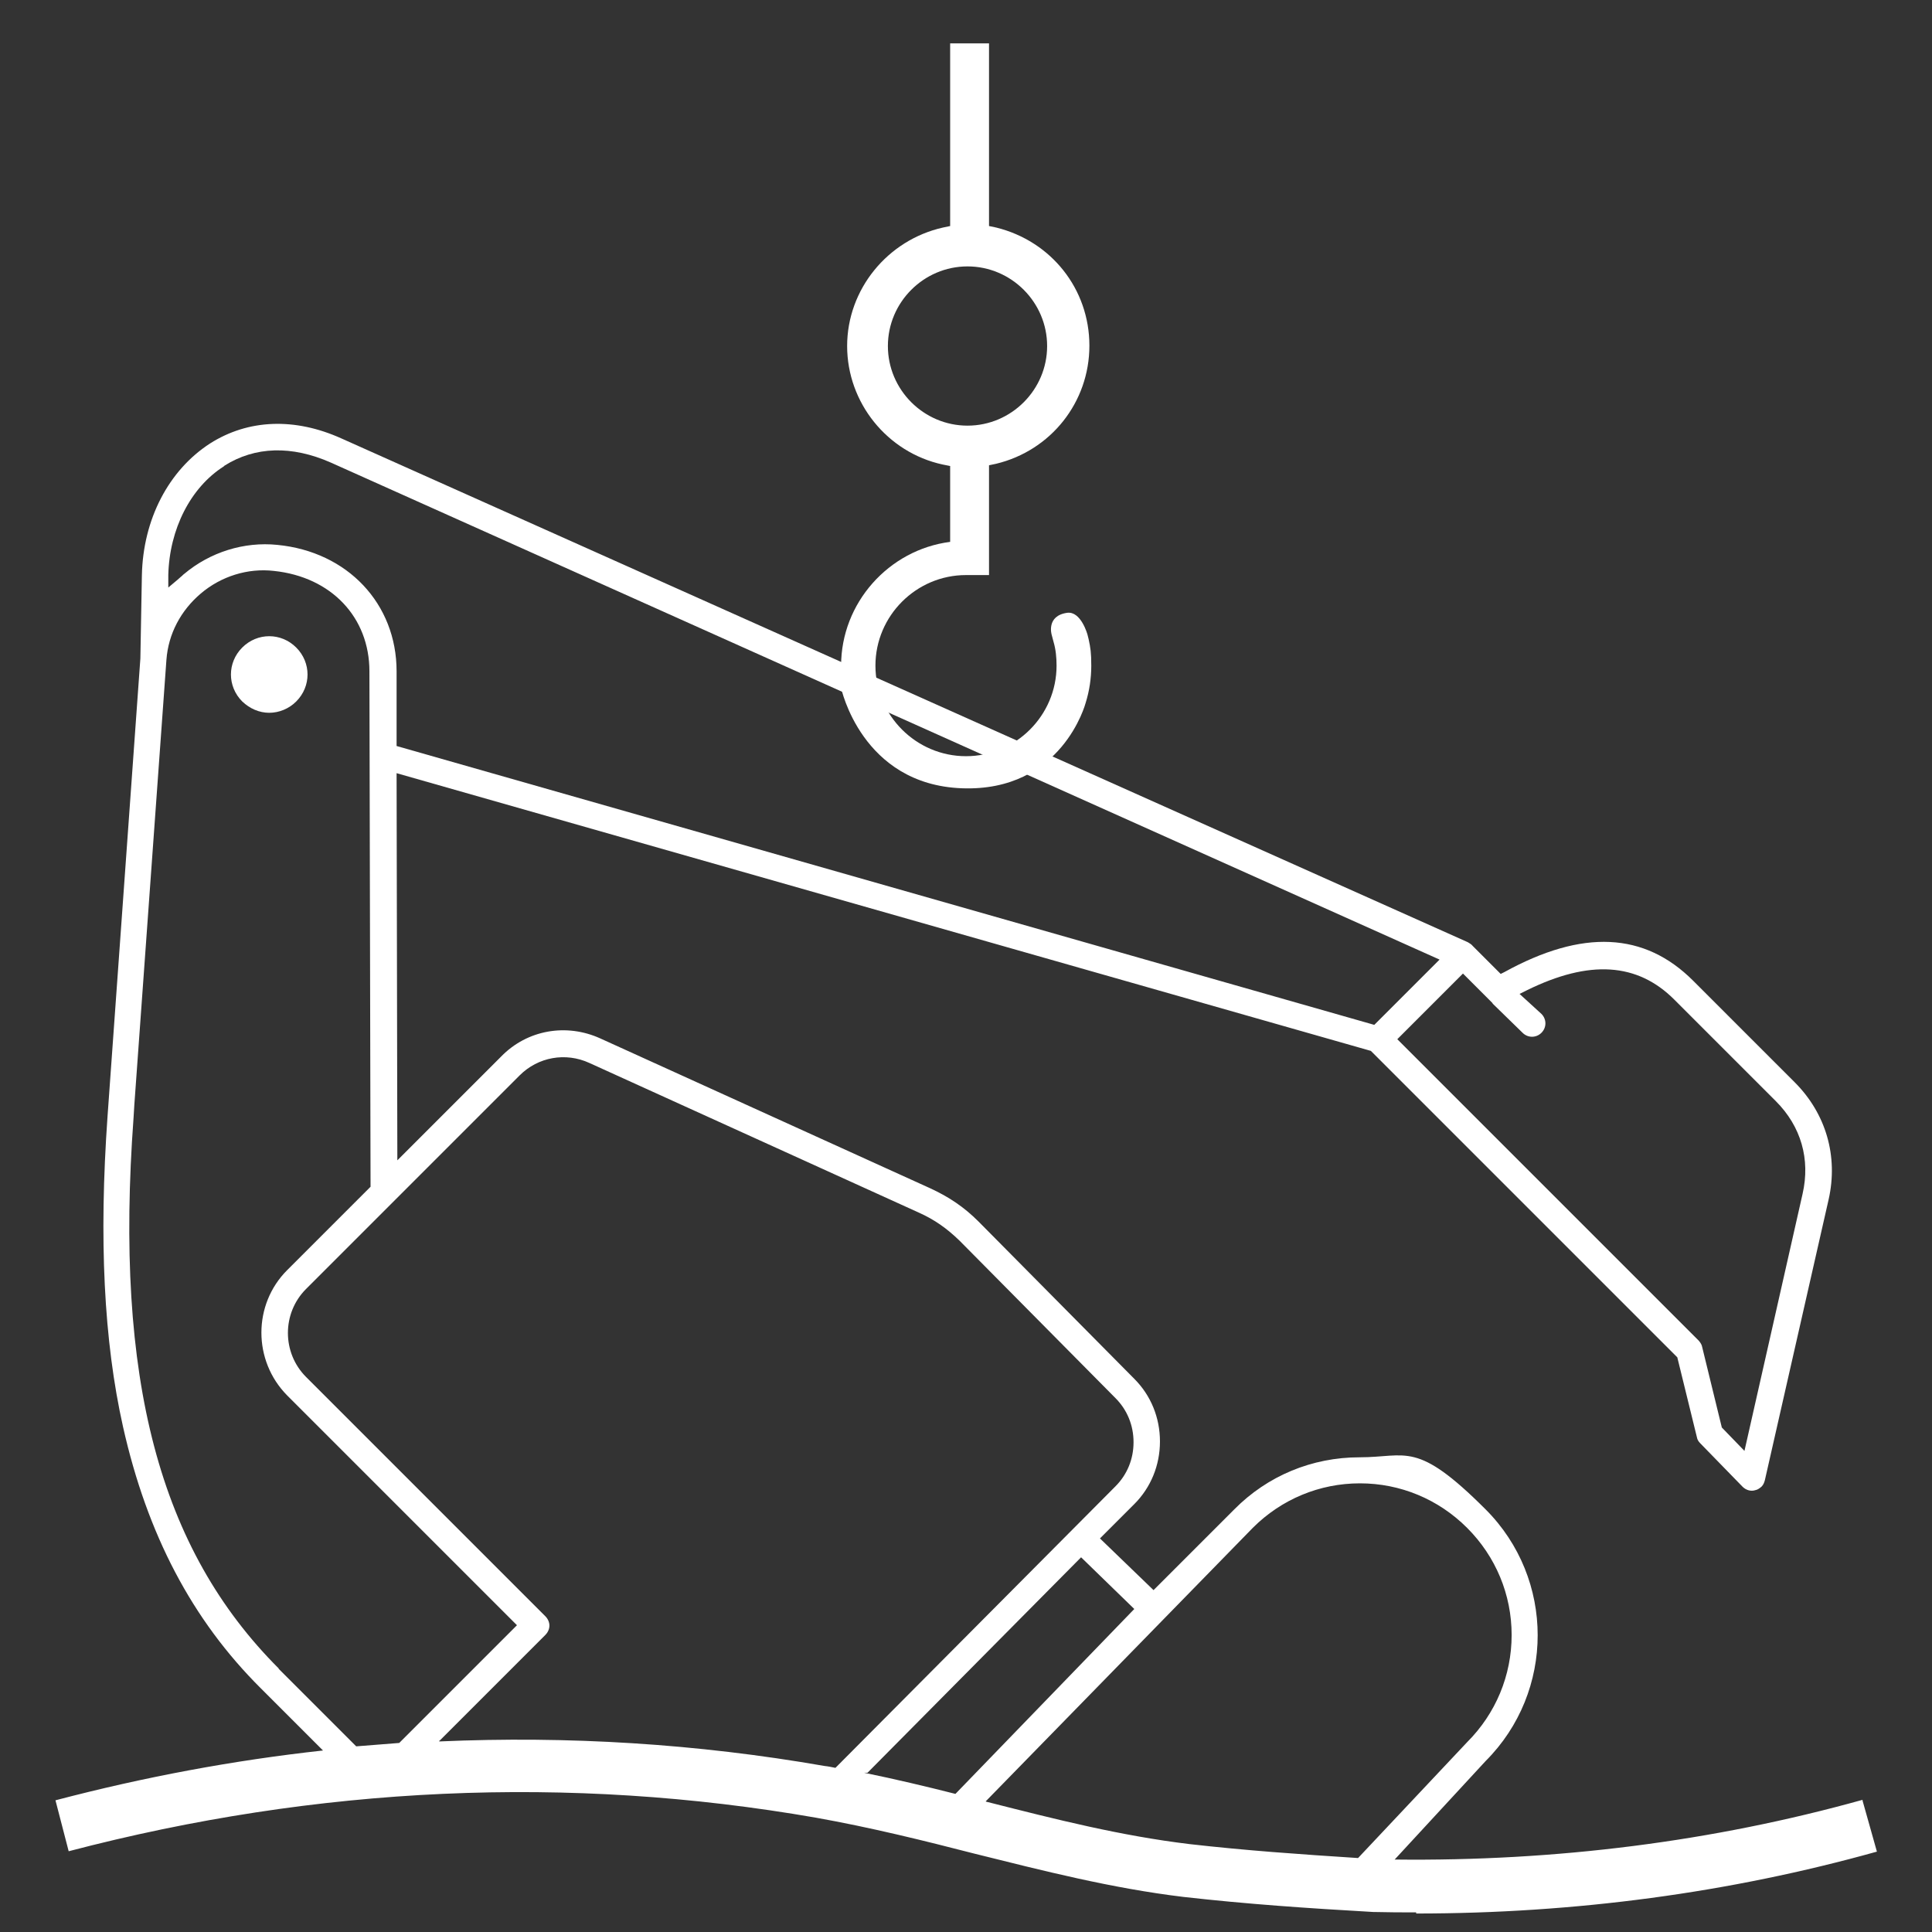
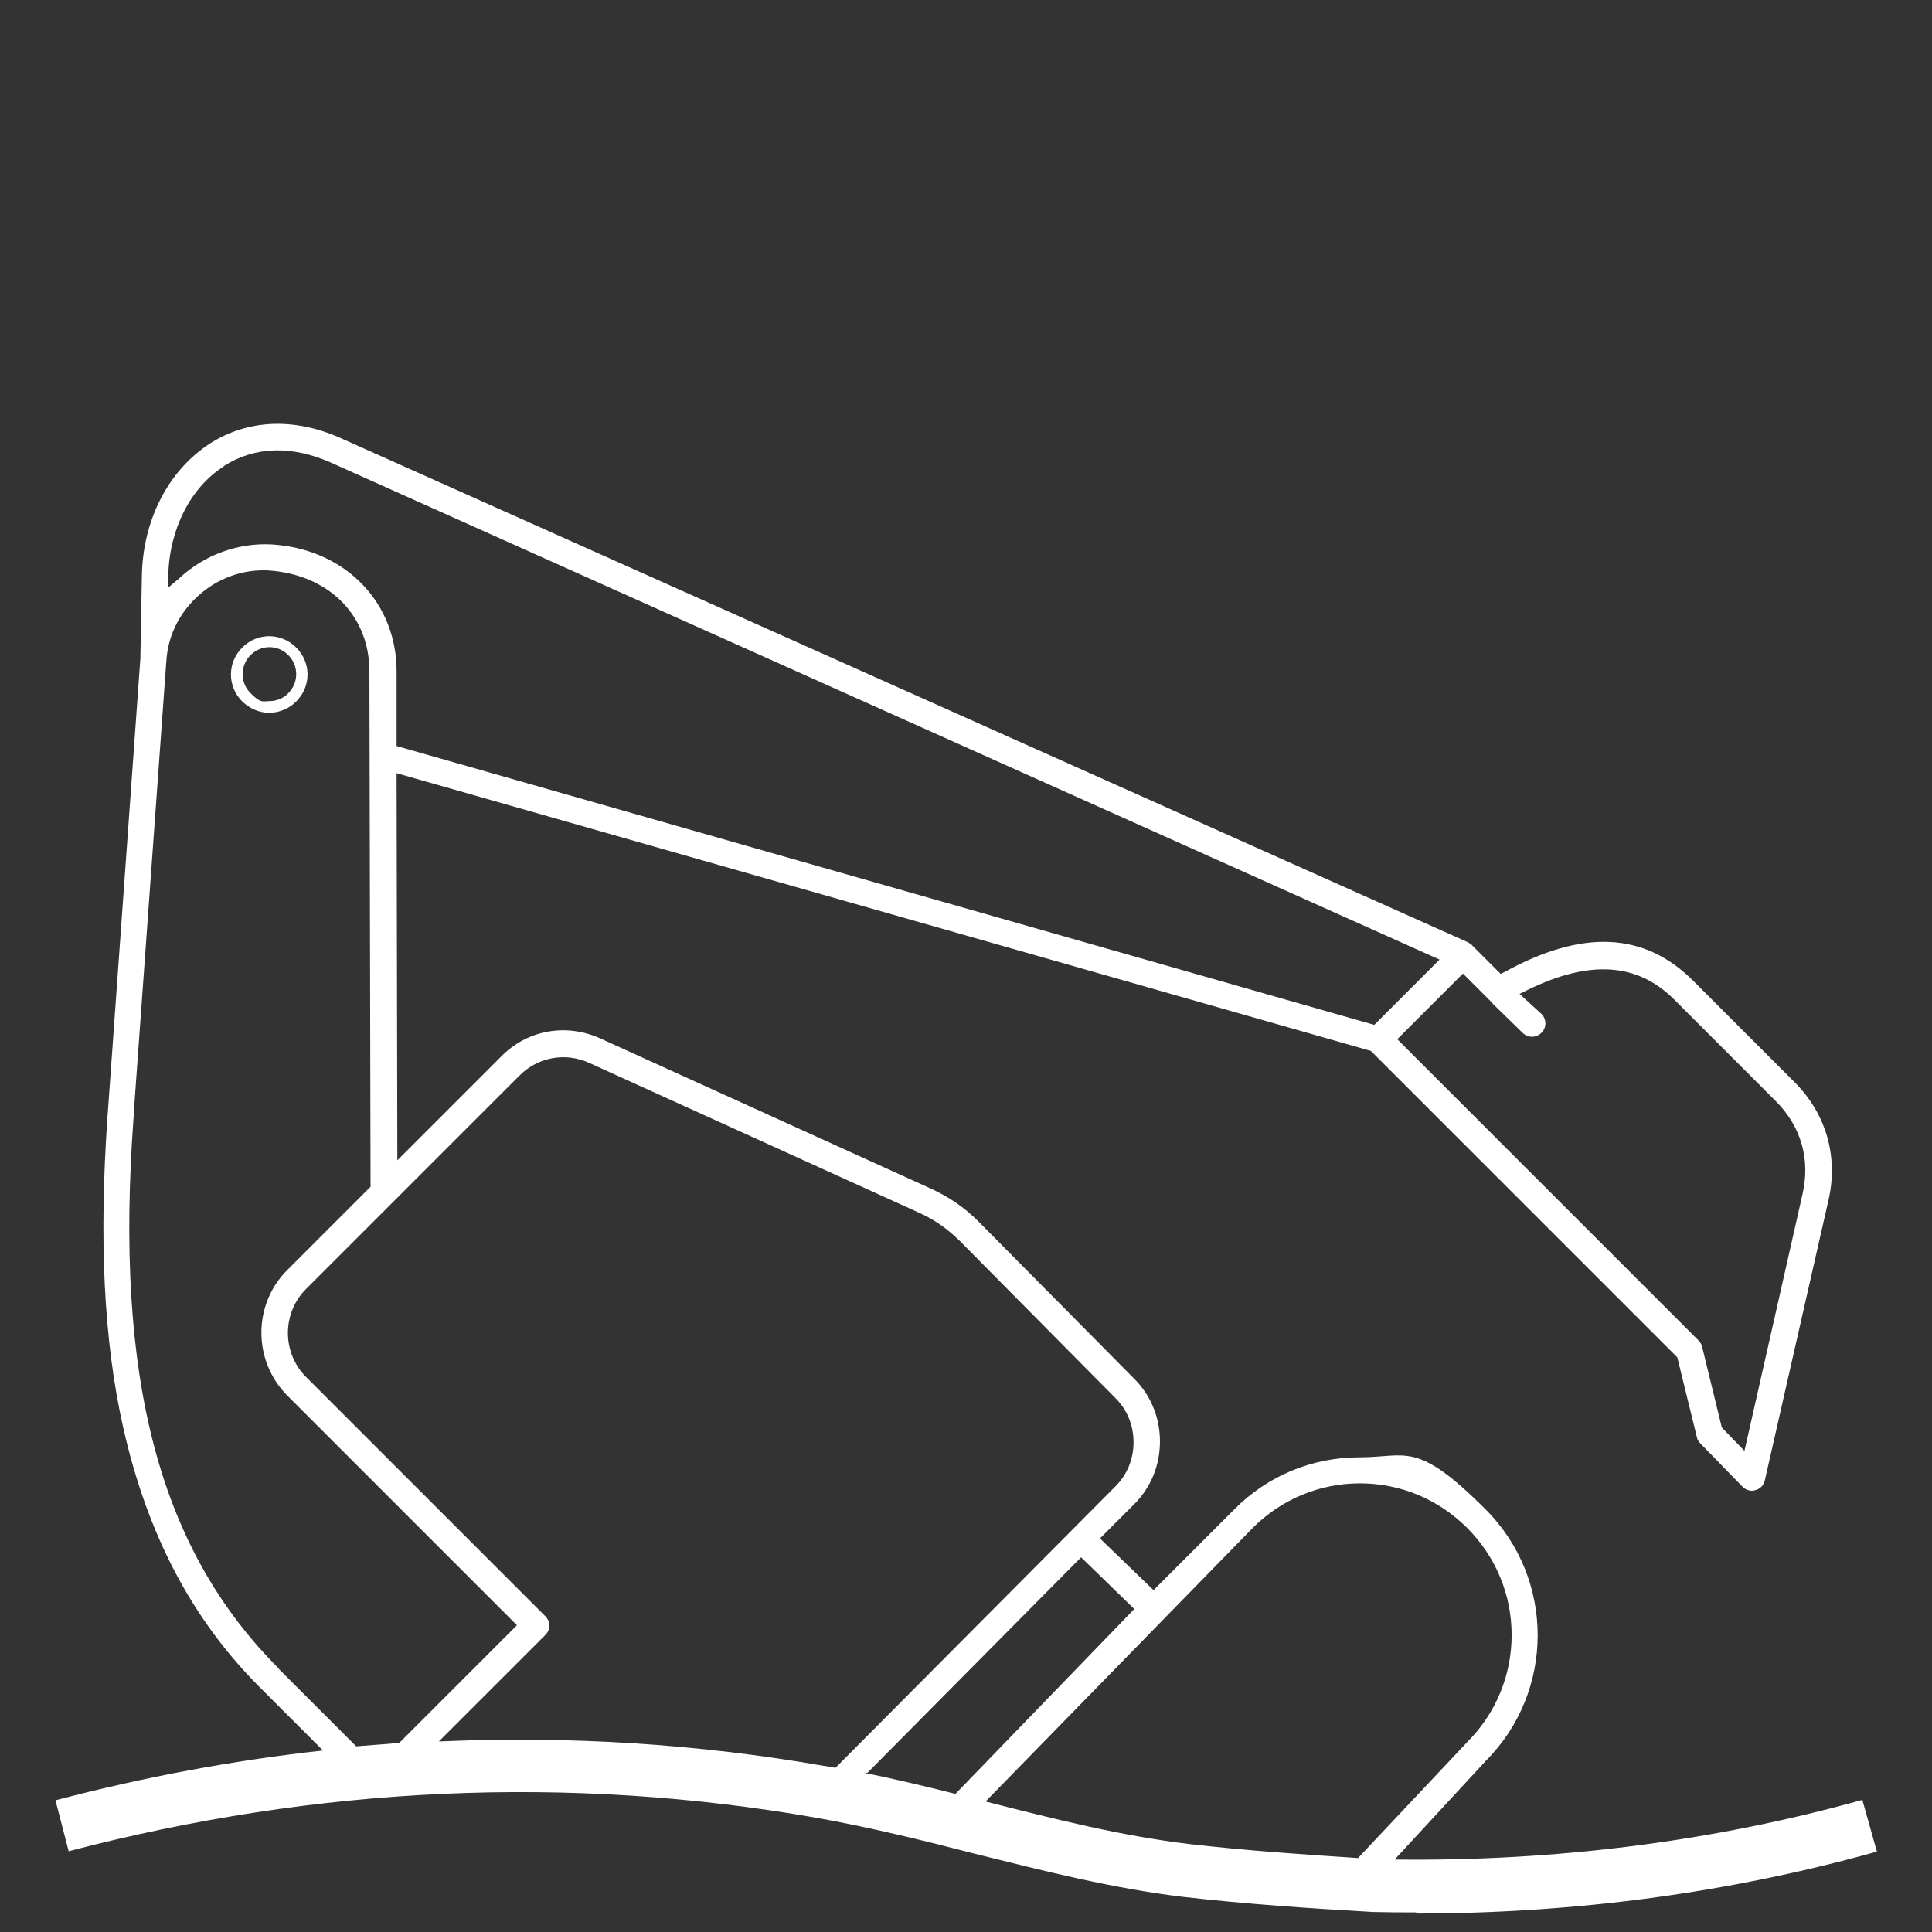
<svg xmlns="http://www.w3.org/2000/svg" id="Layer_1" viewBox="0 0 512 512">
  <rect x="0" y="0" width="512" height="512" fill="#333333" stroke="none" />
  <defs>
    <style>      .st0 {        fill: #fff;      }    </style>
  </defs>
  <g id="Layer_11" data-name="Layer_1">
    <g id="Layer_1-2">
-       <path class="st0" d="M77.5,184.8c3.4-3.4,3.4-8.8,0-12.2s-8.8-3.4-12.2,0c-3.4,3.4-3.4,8.8,0,12.2s8.8,3.4,12.2,0Z" />
      <path class="st0" d="M71.4,188.9c-2.7,0-5.2-1.1-7.2-3-4-4-4-10.3,0-14.3s10.3-4,14.3,0,4,10.3,0,14.3c-1.9,1.9-4.5,3-7.2,3h0ZM71.4,171.5c-1.8,0-3.6.7-5,2.1-2.8,2.8-2.8,7.3,0,10.1,2.8,2.8,3.2,2.1,5,2.1s3.7-.7,5-2.1c2.8-2.8,2.8-7.3,0-10.1-1.4-1.4-3.2-2.1-5-2.1Z" />
      <path class="st0" d="M493.5,477c-39.5,11-81.1,16.3-123.9,15.8l24.1-26.1c18.4-18.4,18.4-48.3,0-66.7s-20.8-13.8-33.4-13.8h0c-12.6,0-24.4,4.9-33.2,13.8l-21.4,21.4-14.2-13.7,9.1-9.1c4.4-4.4,6.8-10.3,6.8-16.6s-2.4-12.2-6.8-16.6l-41.3-41.7c-3.8-3.8-7.8-6.5-12.8-8.8l-87.4-39.7c-9-4.1-19.4-2.3-26.3,4.8l-27.5,27.5-.2-102.6,258.2,73.6,81.2,81.2,5.2,21.2c.1.6.4,1.1.9,1.6l11.2,11.5c.9.9,2.2,1.3,3.4.9.6-.1,1.1-.5,1.6-.9.5-.5.7-1,.9-1.7l16.9-74.4c2.6-11.5-.7-22.8-9-31.1l-26.9-26.9c-12.9-12.9-29.3-13.7-50-2.3l-1,.5-7.4-7.4c-.3-.4-.8-.7-1.3-1L90.5,116.2c-12.4-5.6-24.7-5.1-34.8,1.3-11,7.1-17.8,20.1-18.1,35l-.4,22-8.7,121.3c-2.3,32.6-1,59.5,4.1,82.3,6.4,28.5,18.3,51.2,36.5,69.3h0l16.5,16.5c-23.7,2.6-47.3,7-70.9,13.2l3.5,13.5c66-17.3,132.6-20.3,198-8.9,14.6,2.6,28.7,6.1,42.3,9.6,17.7,4.4,36,9.1,55.1,11.4,16.8,1.9,32.8,3,50.4,4h.3c3.7.1,7.3.1,11,.1v.3c42.1,0,83.1-5.5,122.1-16.4l-3.8-13.5v-.2h0ZM300.6,426.4l-47.4,49c-7.9-2-15.9-3.9-24.2-5.6h.9l56.6-57.1,14.1,13.7ZM395.5,265.9h0l8,7.8c1.4,1.4,3.6,1.4,5,0s1.4-3.6,0-5l-5.8-5.3,2-1c16.5-8.1,29.2-7.3,39,2.5l26.9,26.9c6.7,6.7,9.2,15.4,7.1,24.6l-15.4,68.1-6-6.2-5.2-21.3c-.1-.6-.4-1.1-.9-1.7l-79.9-79.9,17.4-17.4,7.9,7.9h-.1ZM44.6,152.4c.3-12.2,5.9-23.2,14.7-28.8l.2-.2c8.1-5.1,17.8-5.4,28.2-.8l293.8,131.7-17.3,17.3L105.1,197.7v-19.8c0-17.9-13-31.7-31.6-33.5-8.8-.9-17.8,1.9-24.7,7.7-.3.2-.5.5-.8.7-.3.3-.6.5-.9.8l-2.5,2.1v-3.3ZM73.9,442.2c-31.7-31.7-43.6-76.7-38.5-146.1l.2-3.3h0l8.5-117.9c.5-6.9,3.8-13.1,9.1-17.6,5.4-4.6,12.5-6.8,19.4-6,15.2,1.6,25.3,12.3,25.3,26.6l.3,136.6-22.1,22.1c-9.1,9.1-9.1,24,0,33.2l60.9,60.9-31.2,31.2c-3.8.3-7.6.6-11.4.9l-20.6-20.6h0ZM116.5,461.3l28-28c.7-.7,1.1-1.6,1.1-2.5s-.4-1.8-1.1-2.5l-63.4-63.4c-6.4-6.4-6.4-16.9,0-23.3l56.6-56.6c4.9-4.9,12.2-6.2,18.5-3.3l87.4,39.7c4,1.8,7.3,4.1,10.7,7.4l41.3,41.7c3.1,3.1,4.8,7.2,4.8,11.7s-1.7,8.6-4.8,11.7l-74.2,74.6c-1-.2-1.9-.4-2.9-.5-33.8-5.9-67.9-8-102.1-6.5v-.2h0ZM262,477.6c-.3,0-.5-.1-.8-.2l70.8-72.5c7.6-7.6,17.7-11.8,28.4-11.8s20.8,4.2,28.4,11.8c7.6,7.6,11.8,17.7,11.8,28.4s-4.2,20.8-11.8,28.4l-28.9,30.7c-15.5-1-29.8-2-44.7-3.7-18.2-2.2-35.2-6.5-53.3-11.1h.1Z" />
-       <path class="st0" d="M271.7,174.9v.3-.3Z" />
-       <path class="st0" d="M218.6,176.7v-.8.8Z" />
+       <path class="st0" d="M271.7,174.9v.3-.3" />
    </g>
  </g>
  <g id="Layer_2">
-     <path class="st0" d="M287.7,186.3c1-3.2,1.5-6.5,1.5-9.9s-.2-4.7-.7-7l-.3-1.2s-1.7-6.3-5.4-5.8c-5.6.8-4.1,5.8-4.1,5.8l.5,1.9c.6,2,.8,4.2.8,6.3,0,13.2-10.8,24-24,24s-24-10.8-24-24,10.8-24,24-24,5.2,0,6.1,0v-29.1l1.9-.4c14.5-3.5,24.7-16.3,24.7-31.3s-10.1-27.7-24.7-31.3l-1.9-.4V11.5h-10.3v48.4l-1.9.4c-14.7,3.3-25.4,16.4-25.4,31.4s10.6,28.2,25.3,31.4l2,.4v20.1c-16.3,2.1-28.9,16.2-28.9,32.8s0,4.6,0,5.9c0,0,5.4,25.6,32,26.6s32.8-22.6,32.8-22.6ZM235.3,91.7c0-11.6,9.5-21.1,21.1-21.1s21.1,9.5,21.1,21.1-9.5,21.1-21.1,21.1-21.1-9.5-21.1-21.1h0ZM223.3,182h-.1c0-.2,0-.3.1,0Z" />
-   </g>
+     </g>
</svg>